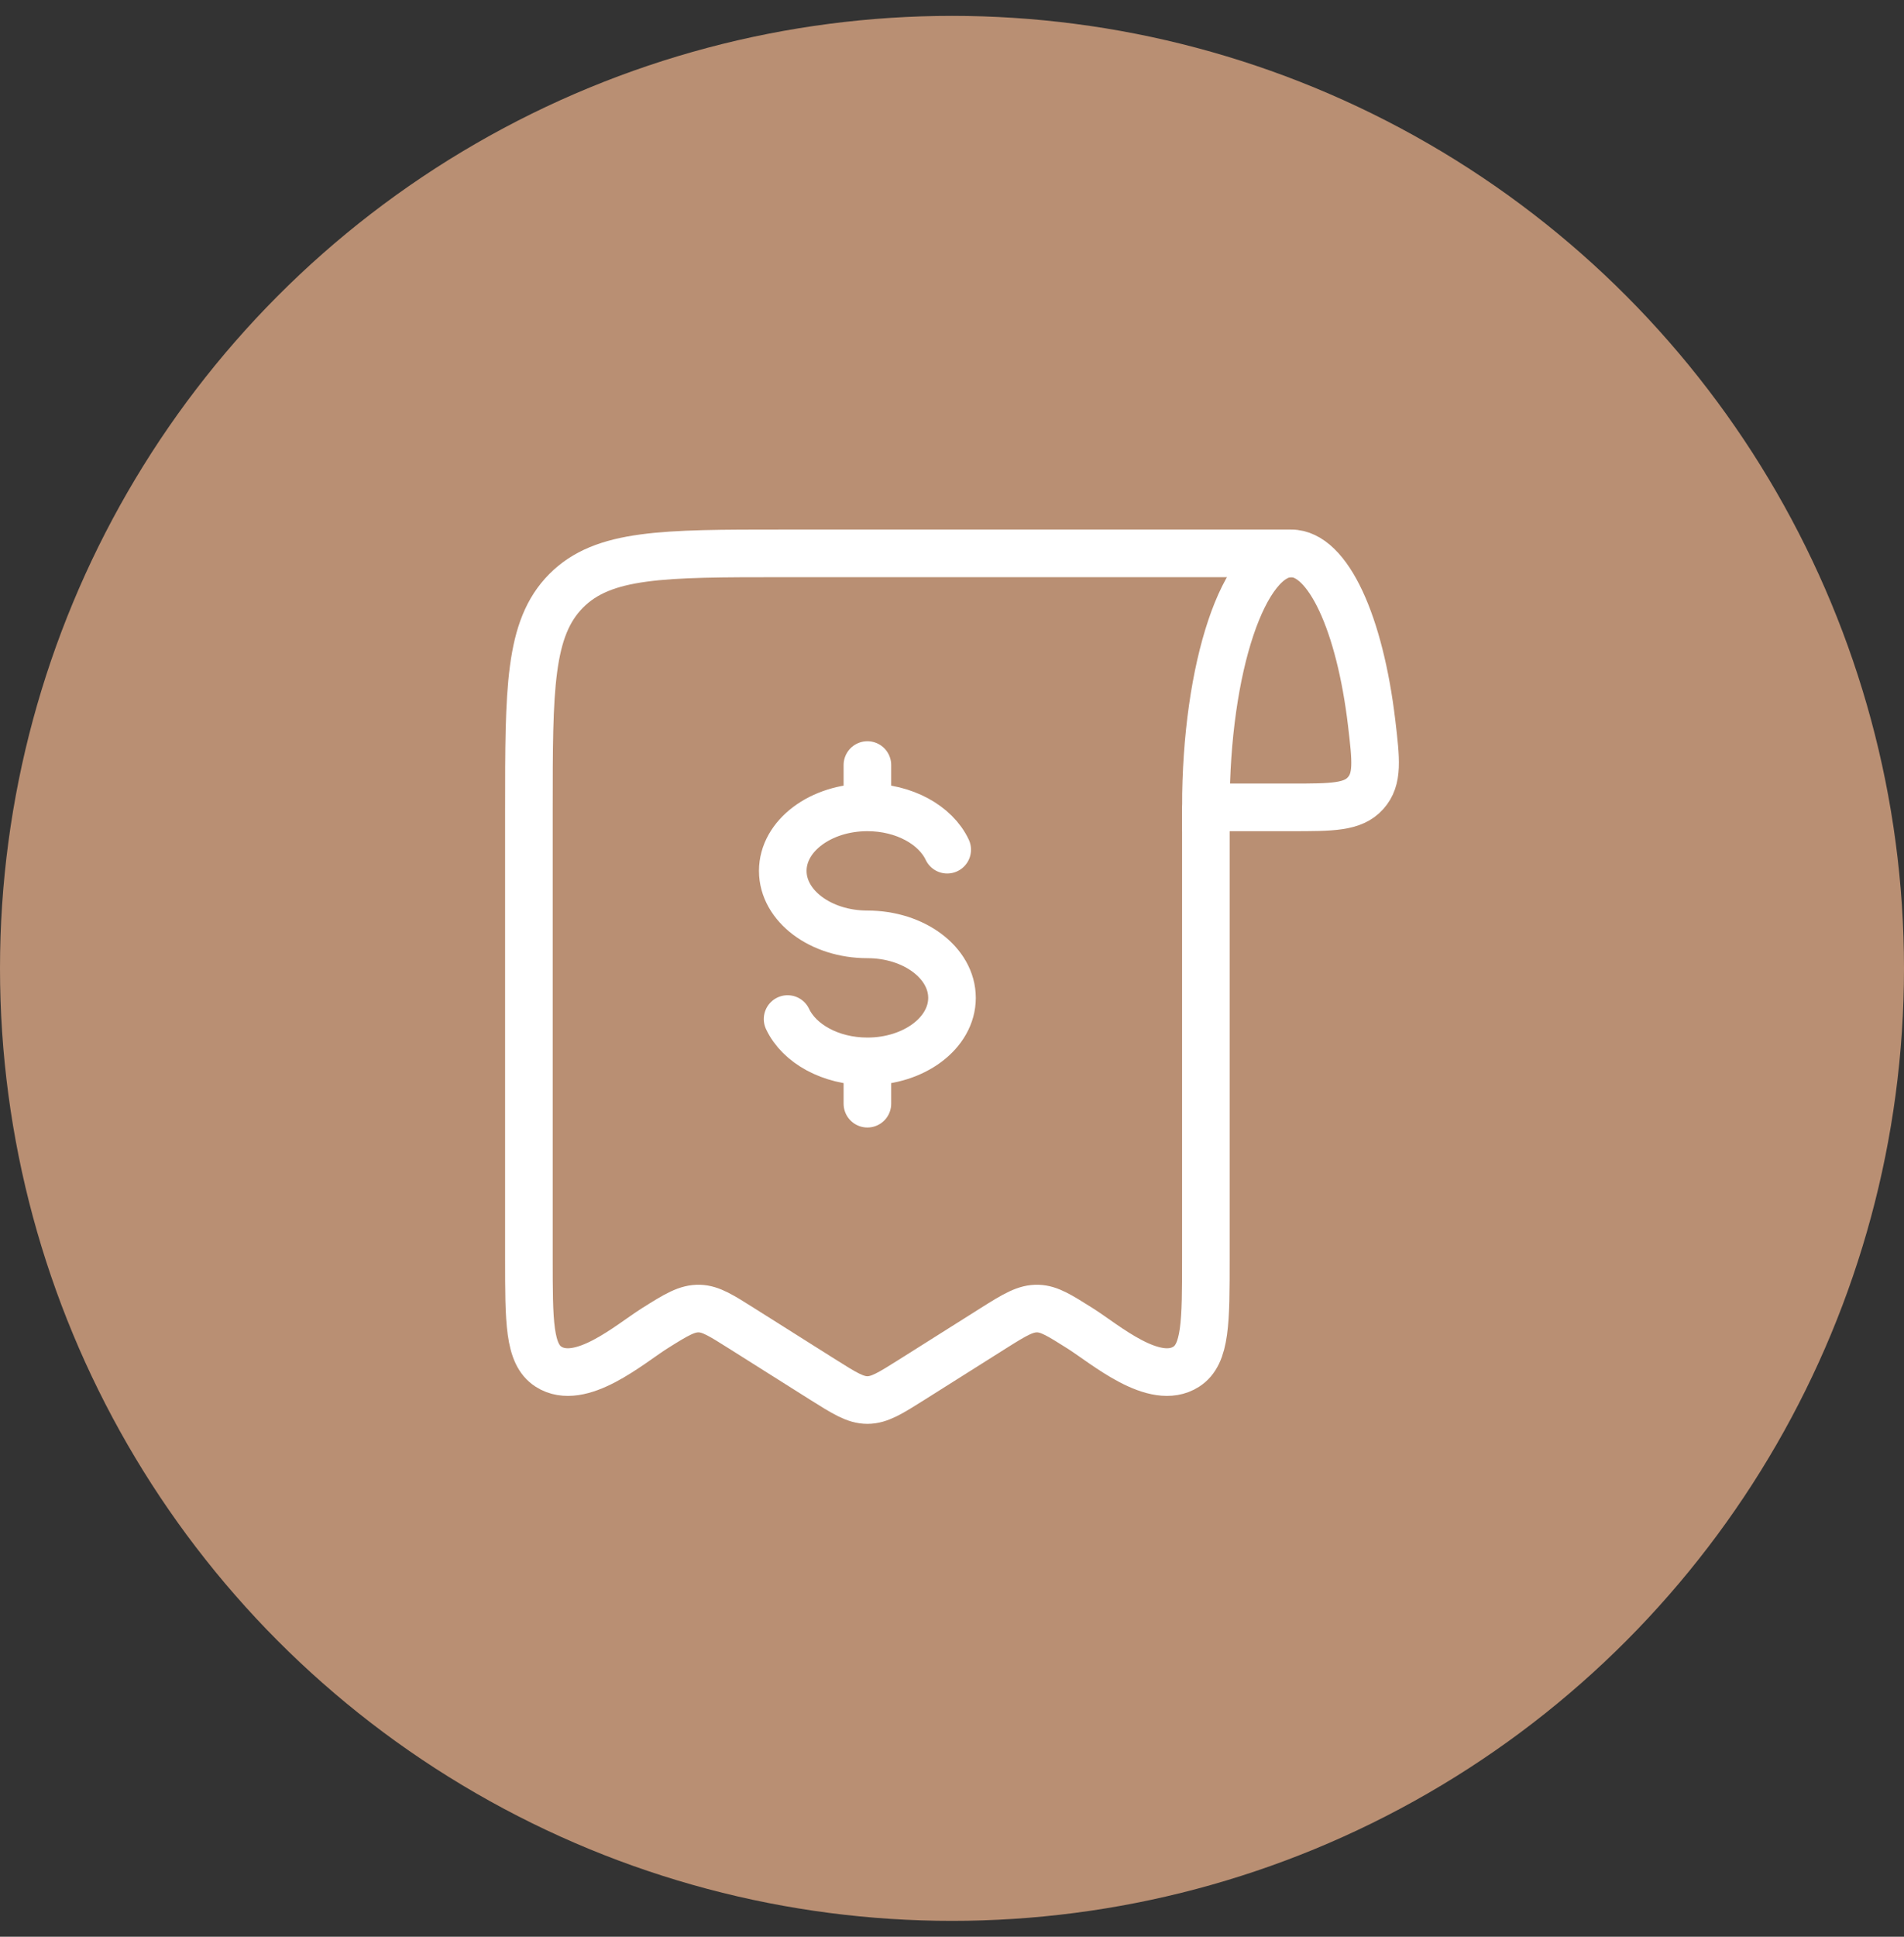
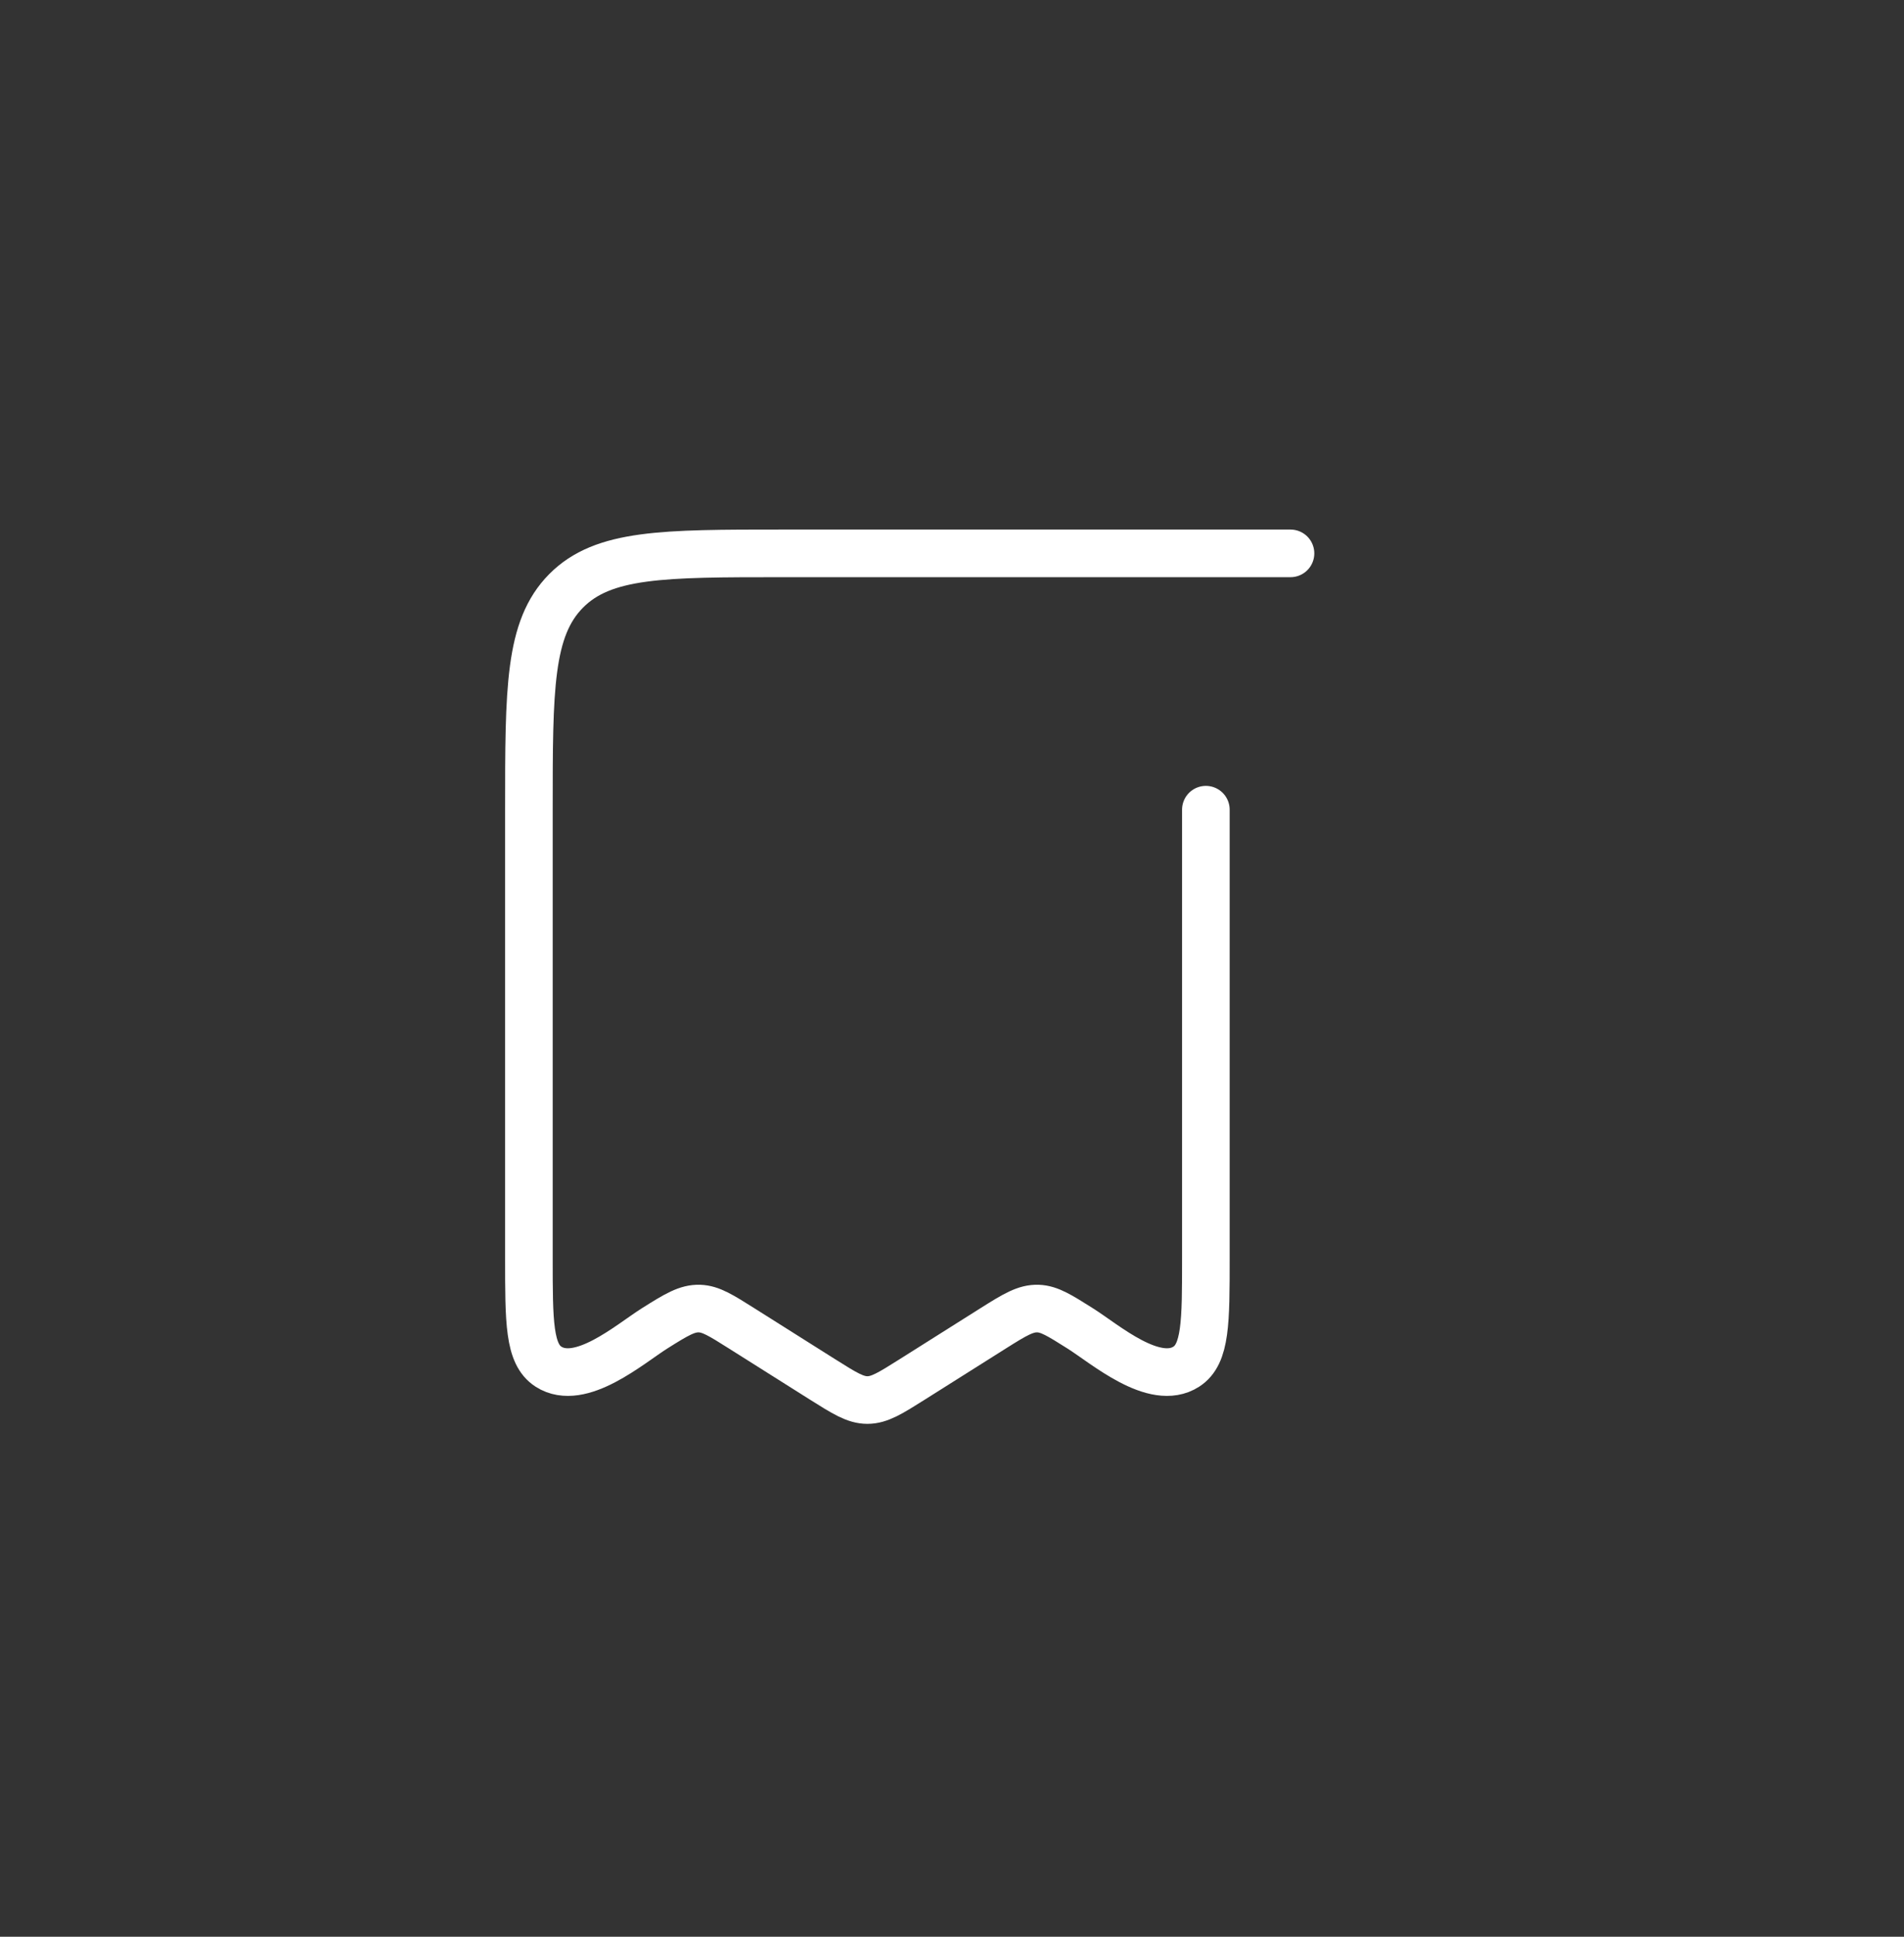
<svg xmlns="http://www.w3.org/2000/svg" width="60" height="61" viewBox="0 0 60 61" fill="none">
  <rect x="0" y="0" width="60" height="61" fill="#333333" stroke="none" />
-   <circle cx="30" cy="30.5" r="30" fill="#B98F73" />
-   <path d="M40.688 17.429C39.203 17.429 38 21.011 38 25.429H40.688C41.983 25.429 42.631 25.429 43.032 24.982C43.433 24.535 43.363 23.945 43.224 22.767C42.855 19.658 41.859 17.429 40.688 17.429Z" stroke="white" stroke-width="1.5" />
  <path d="M38 25.502V39.623C38 41.639 38 42.647 37.384 43.044C36.378 43.692 34.822 42.332 34.039 41.839C33.392 41.431 33.069 41.227 32.71 41.215C32.323 41.203 31.994 41.398 31.295 41.839L28.747 43.446C28.06 43.879 27.716 44.096 27.334 44.096C26.951 44.096 26.608 43.879 25.92 43.446L23.372 41.839C22.726 41.431 22.402 41.227 22.044 41.215C21.656 41.203 21.327 41.398 20.628 41.839C19.846 42.332 18.29 43.692 17.283 43.044C16.667 42.647 16.667 41.639 16.667 39.623V25.502C16.667 21.696 16.667 19.793 17.839 18.611C19.01 17.429 20.896 17.429 24.667 17.429H40.667" stroke="white" stroke-width="1.5" stroke-linecap="round" stroke-linejoin="round" />
-   <path d="M27.334 25.429C25.861 25.429 24.667 26.325 24.667 27.429C24.667 28.534 25.861 29.429 27.334 29.429C28.806 29.429 30 30.325 30 31.429C30 32.534 28.806 33.429 27.334 33.429M27.334 25.429C28.495 25.429 29.483 25.986 29.849 26.762M27.334 25.429V24.096M27.334 33.429C26.173 33.429 25.185 32.873 24.819 32.096M27.334 33.429V34.762" stroke="white" stroke-width="1.5" stroke-linecap="round" />
</svg>